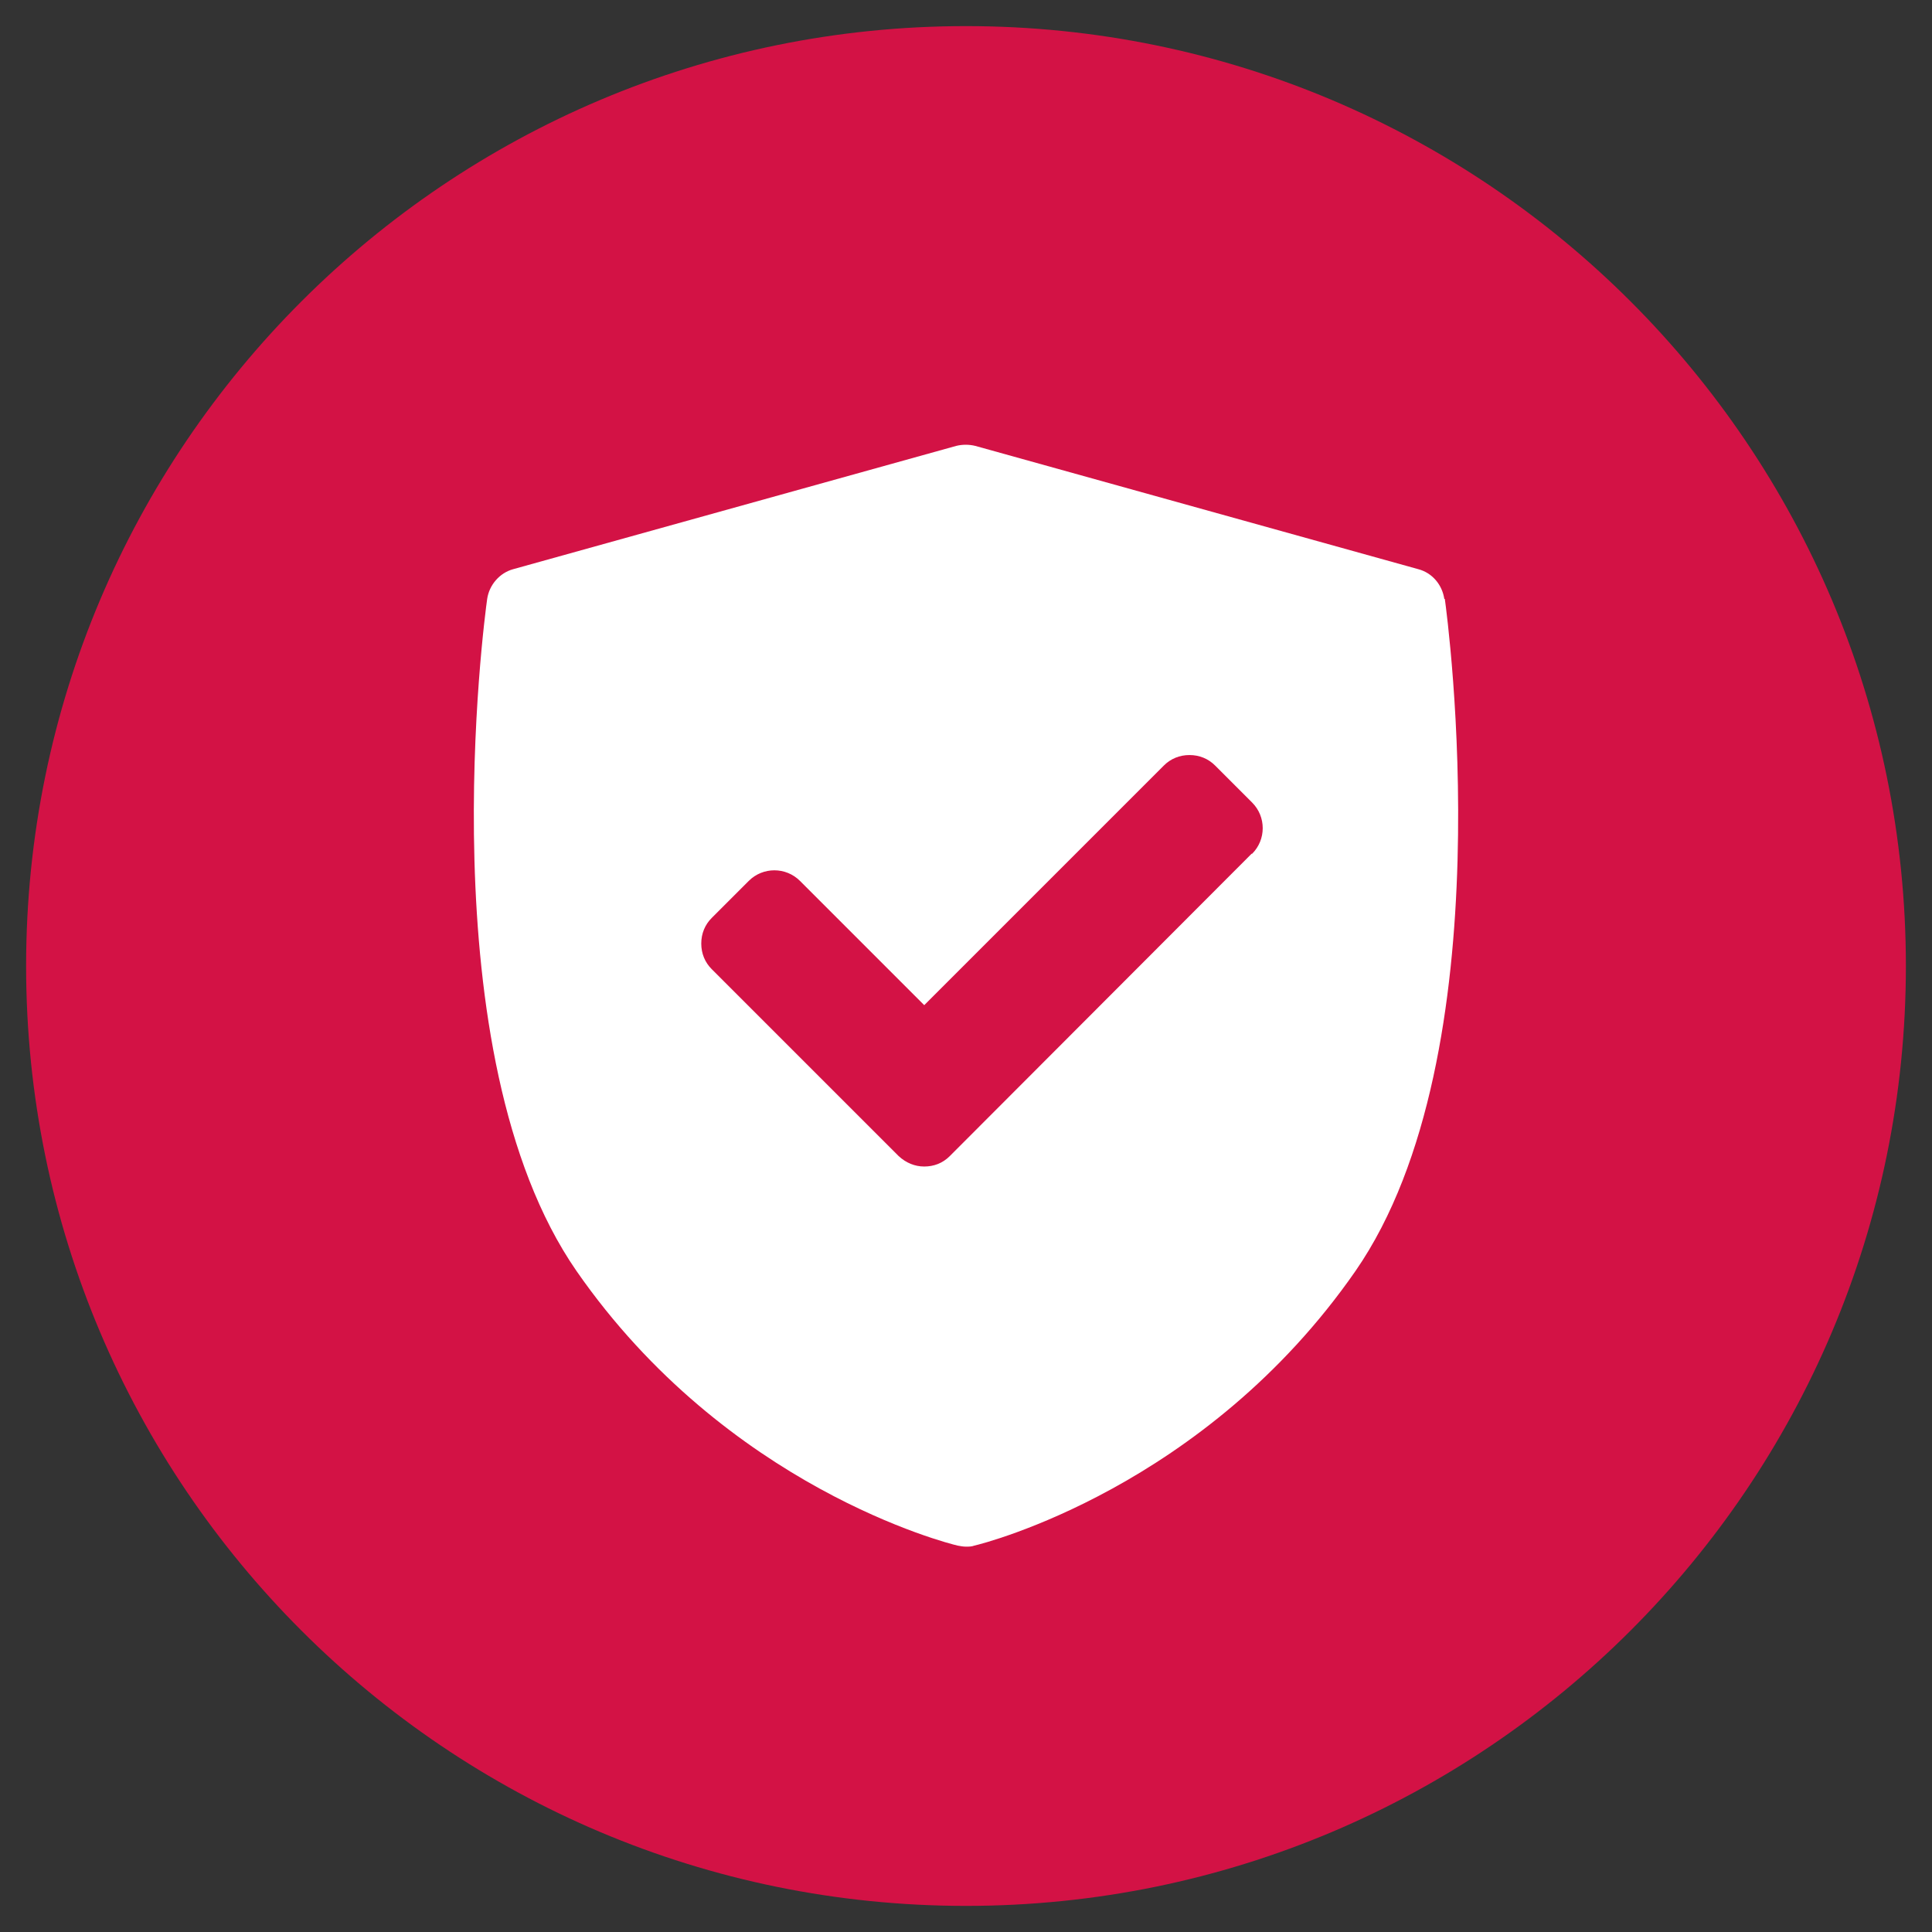
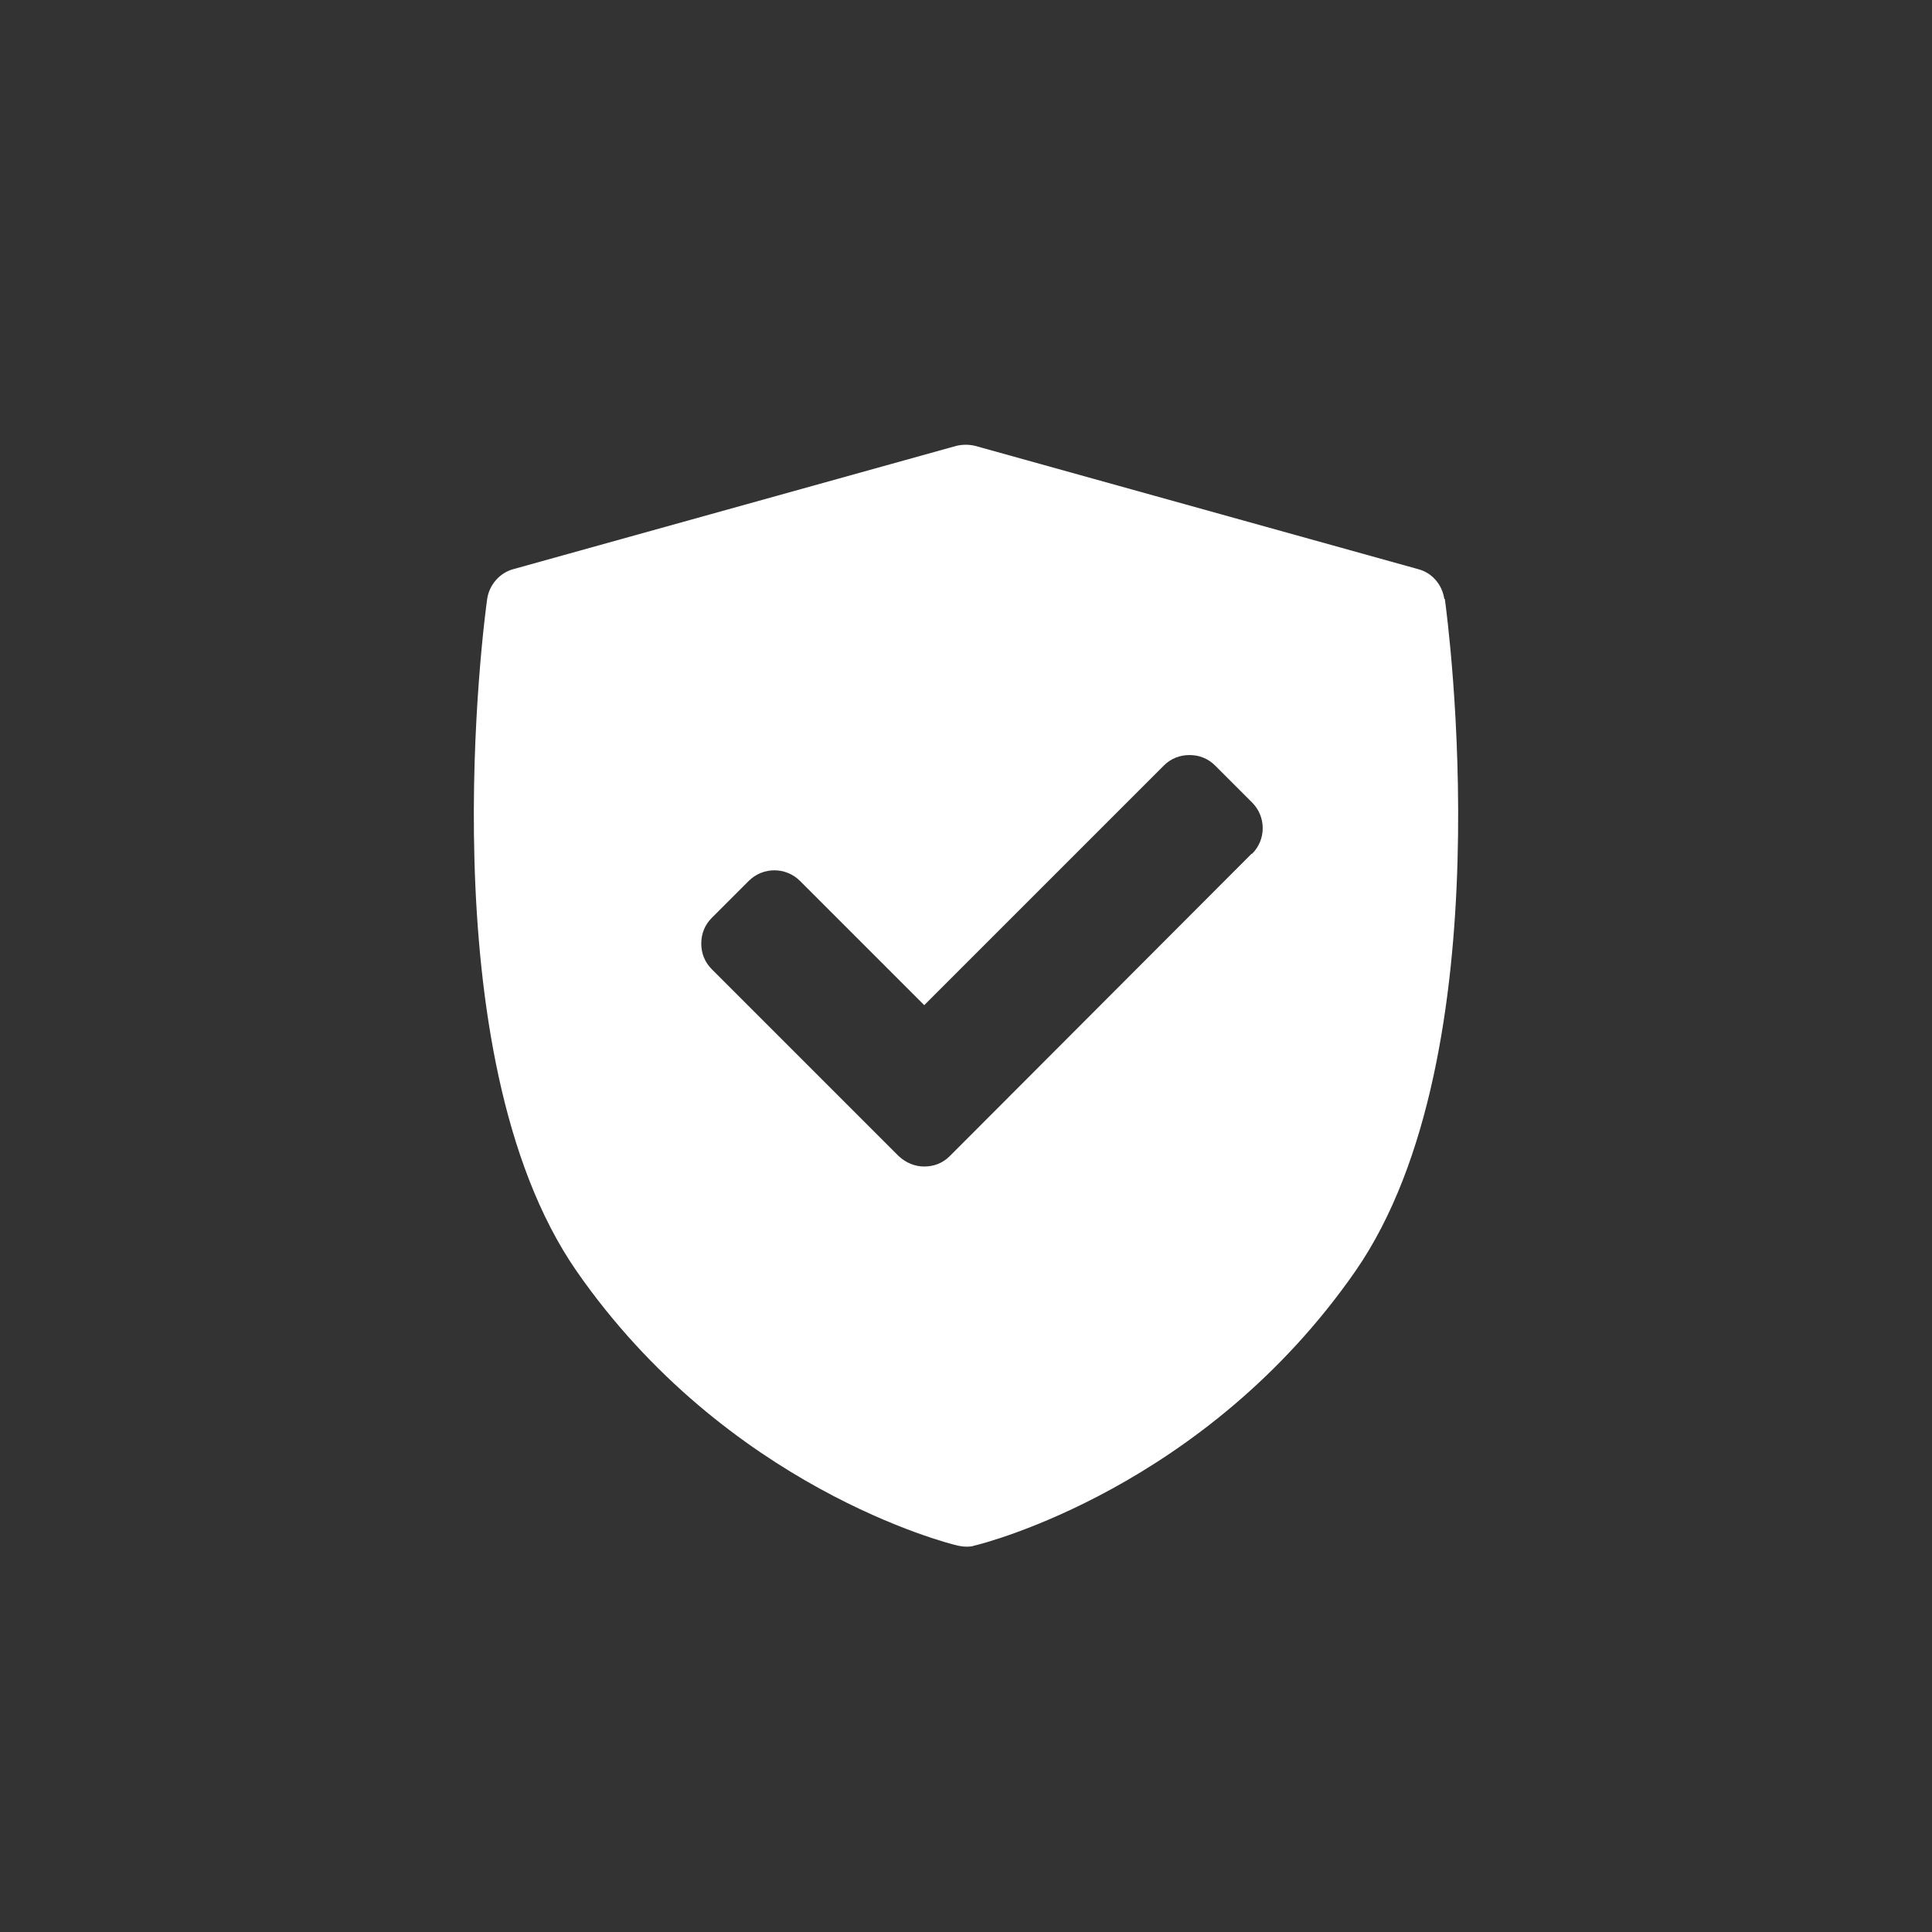
<svg xmlns="http://www.w3.org/2000/svg" width="37" height="37" viewBox="0 0 37 37" fill="none">
  <rect x="0" y="0" width="37" height="37" fill="#333333" stroke="none" />
  <g clip-path="url(#clip0_12119_37015)">
-     <path d="M18.5 36.5C28.44 36.5 36.5 28.44 36.5 18.5C36.5 8.56 28.44 0.5 18.5 0.5C8.56 0.5 0.5 8.56 0.5 18.5C0.5 28.44 8.56 36.5 18.5 36.5Z" fill="#D31245" />
    <path d="M23.97 16.35L18.19 22.14C18.05 22.28 17.88 22.34 17.7 22.34C17.52 22.34 17.35 22.27 17.21 22.14L13.63 18.56C13.5 18.43 13.43 18.26 13.43 18.07C13.43 17.88 13.5 17.71 13.63 17.58L14.34 16.87C14.61 16.6 15.05 16.6 15.32 16.87L17.7 19.25L22.29 14.66C22.42 14.53 22.59 14.46 22.78 14.46C22.97 14.46 23.14 14.53 23.27 14.66L23.98 15.37C24.25 15.64 24.25 16.08 23.98 16.35M27.66 11.47C27.62 11.2 27.43 10.97 27.16 10.9L18.68 8.54C18.56 8.51 18.43 8.51 18.31 8.54L9.83 10.9C9.57 10.97 9.37 11.2 9.33 11.47C9.28 11.82 8.16 20.18 11.04 24.34C13.92 28.49 18.16 29.56 18.34 29.6C18.39 29.61 18.45 29.62 18.5 29.62C18.55 29.62 18.61 29.62 18.66 29.6C18.84 29.56 23.08 28.49 25.96 24.34C28.84 20.18 27.72 11.83 27.67 11.47" fill="white" />
  </g>
  <defs>
    <clipPath id="clip0_12119_37015">
      <rect width="36" height="36" fill="white" transform="translate(0.5 0.5)" />
    </clipPath>
  </defs>
</svg>